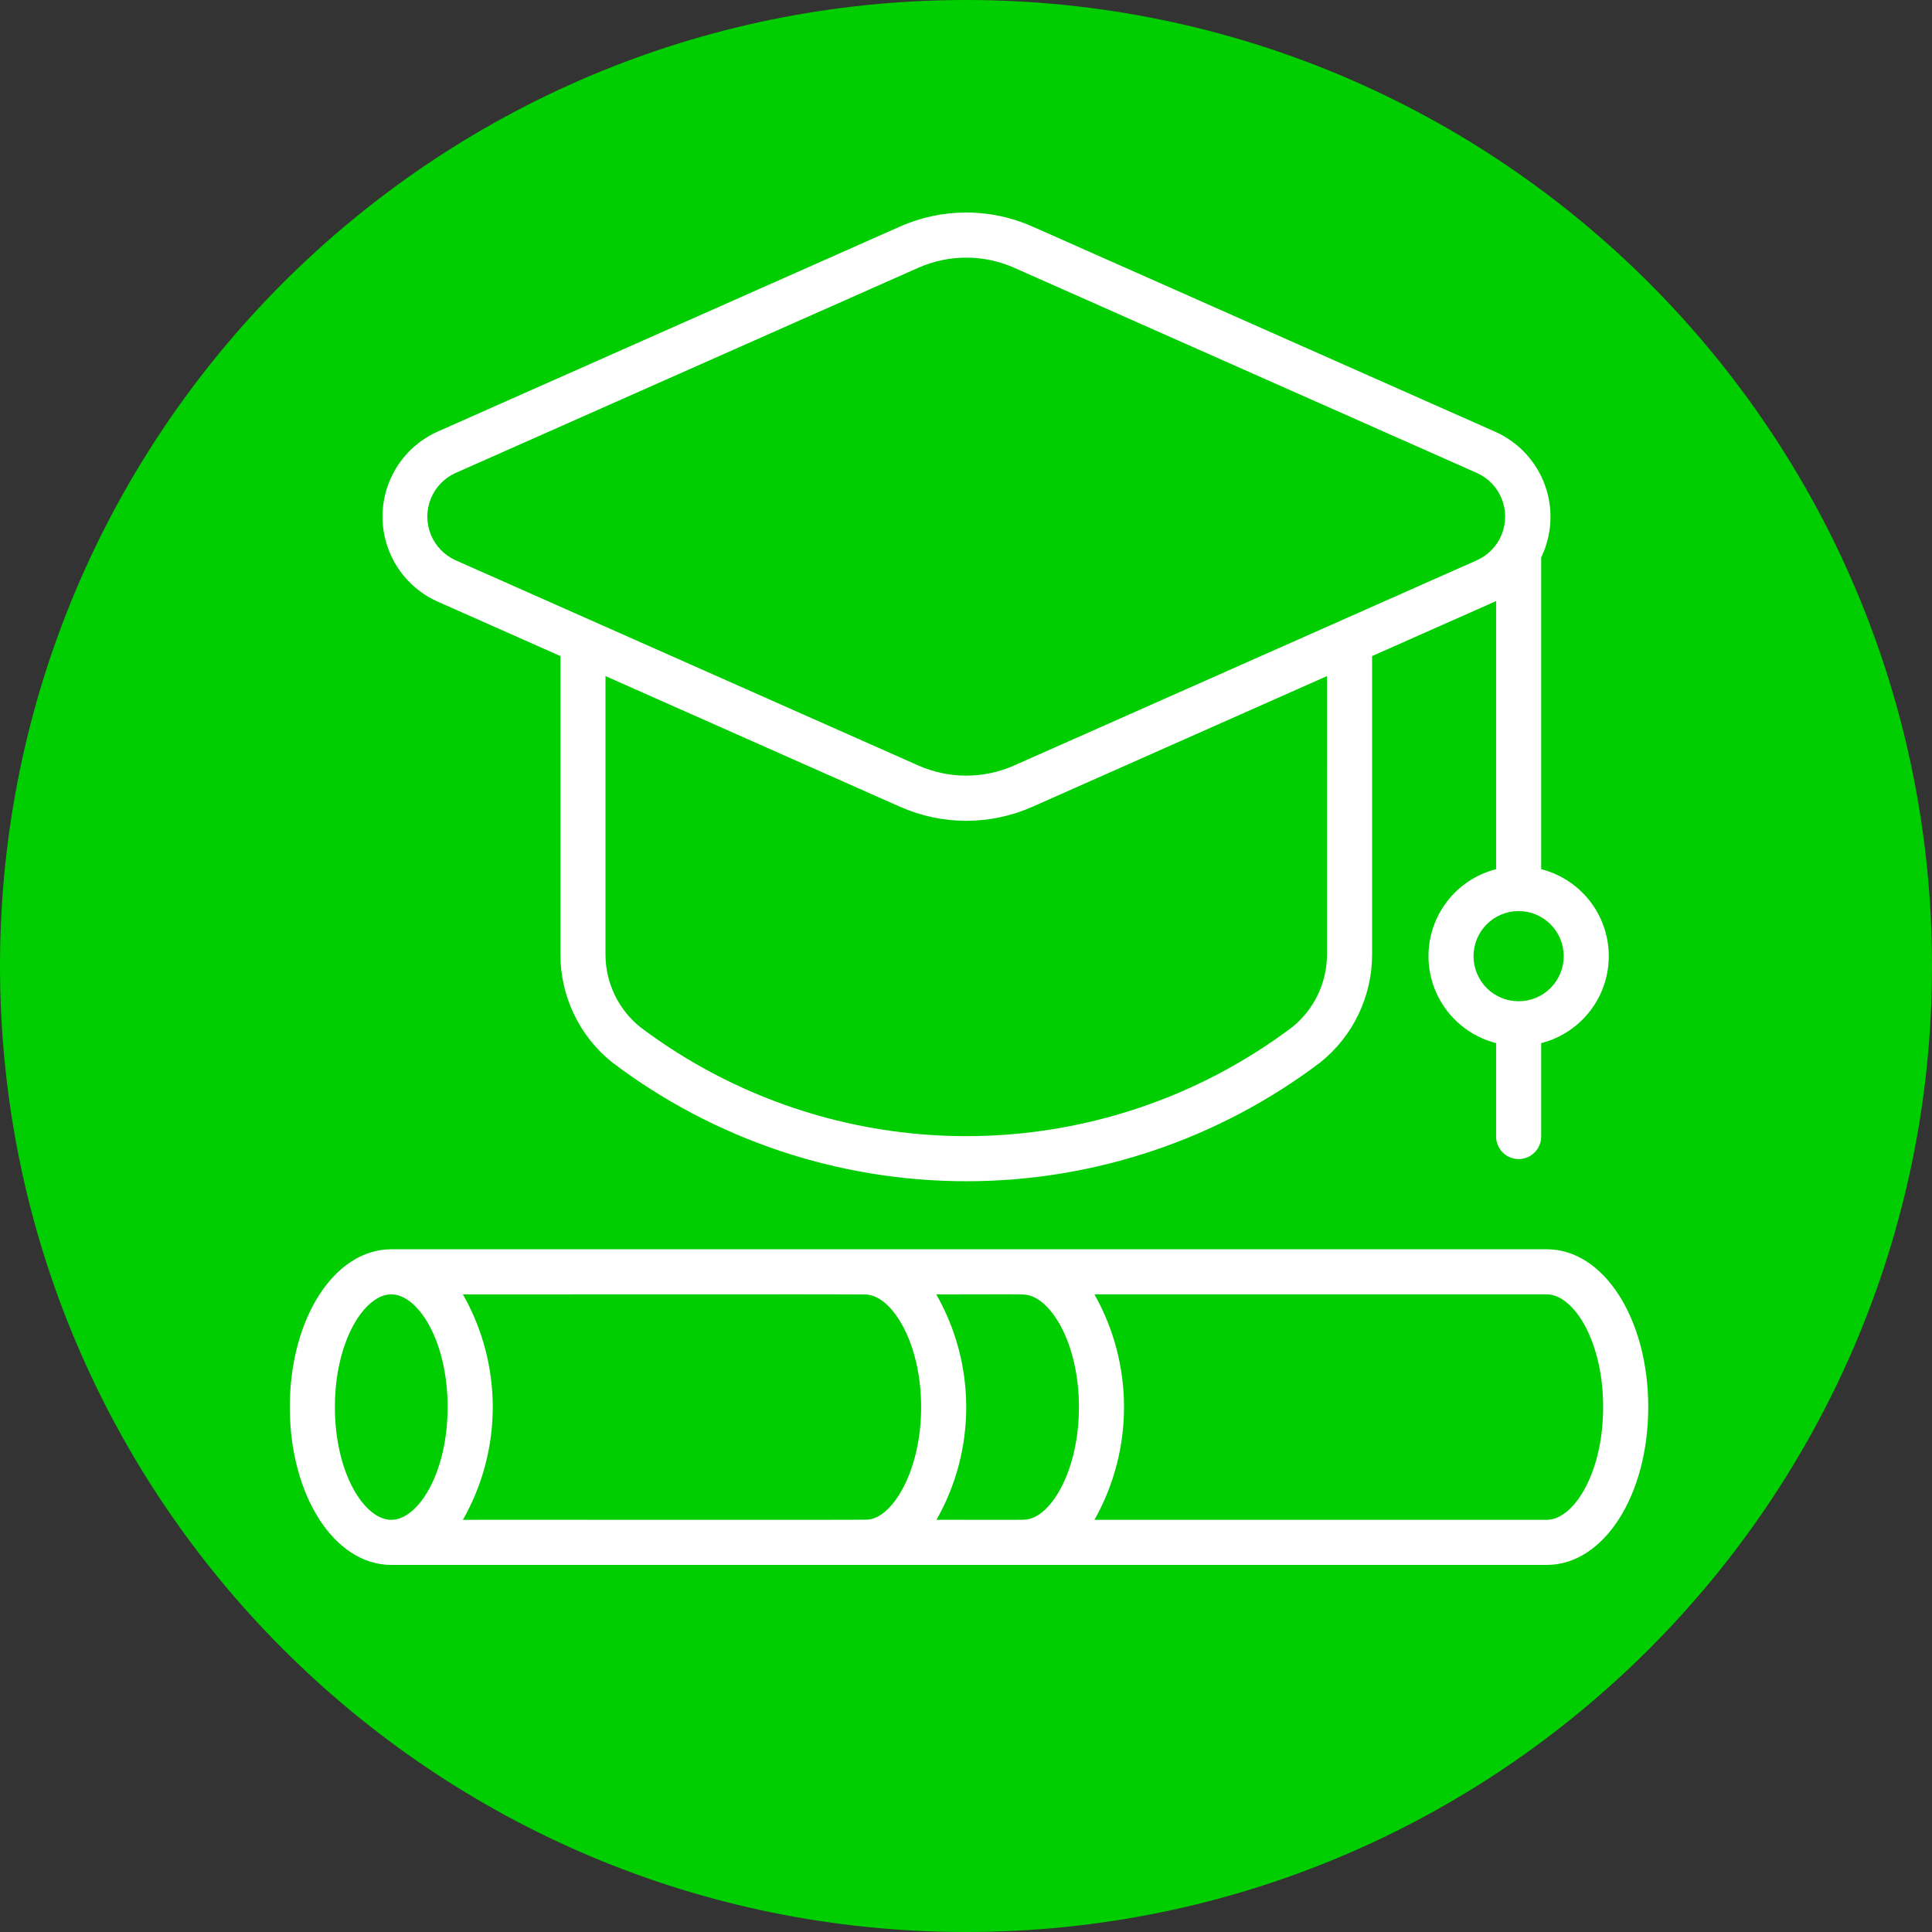
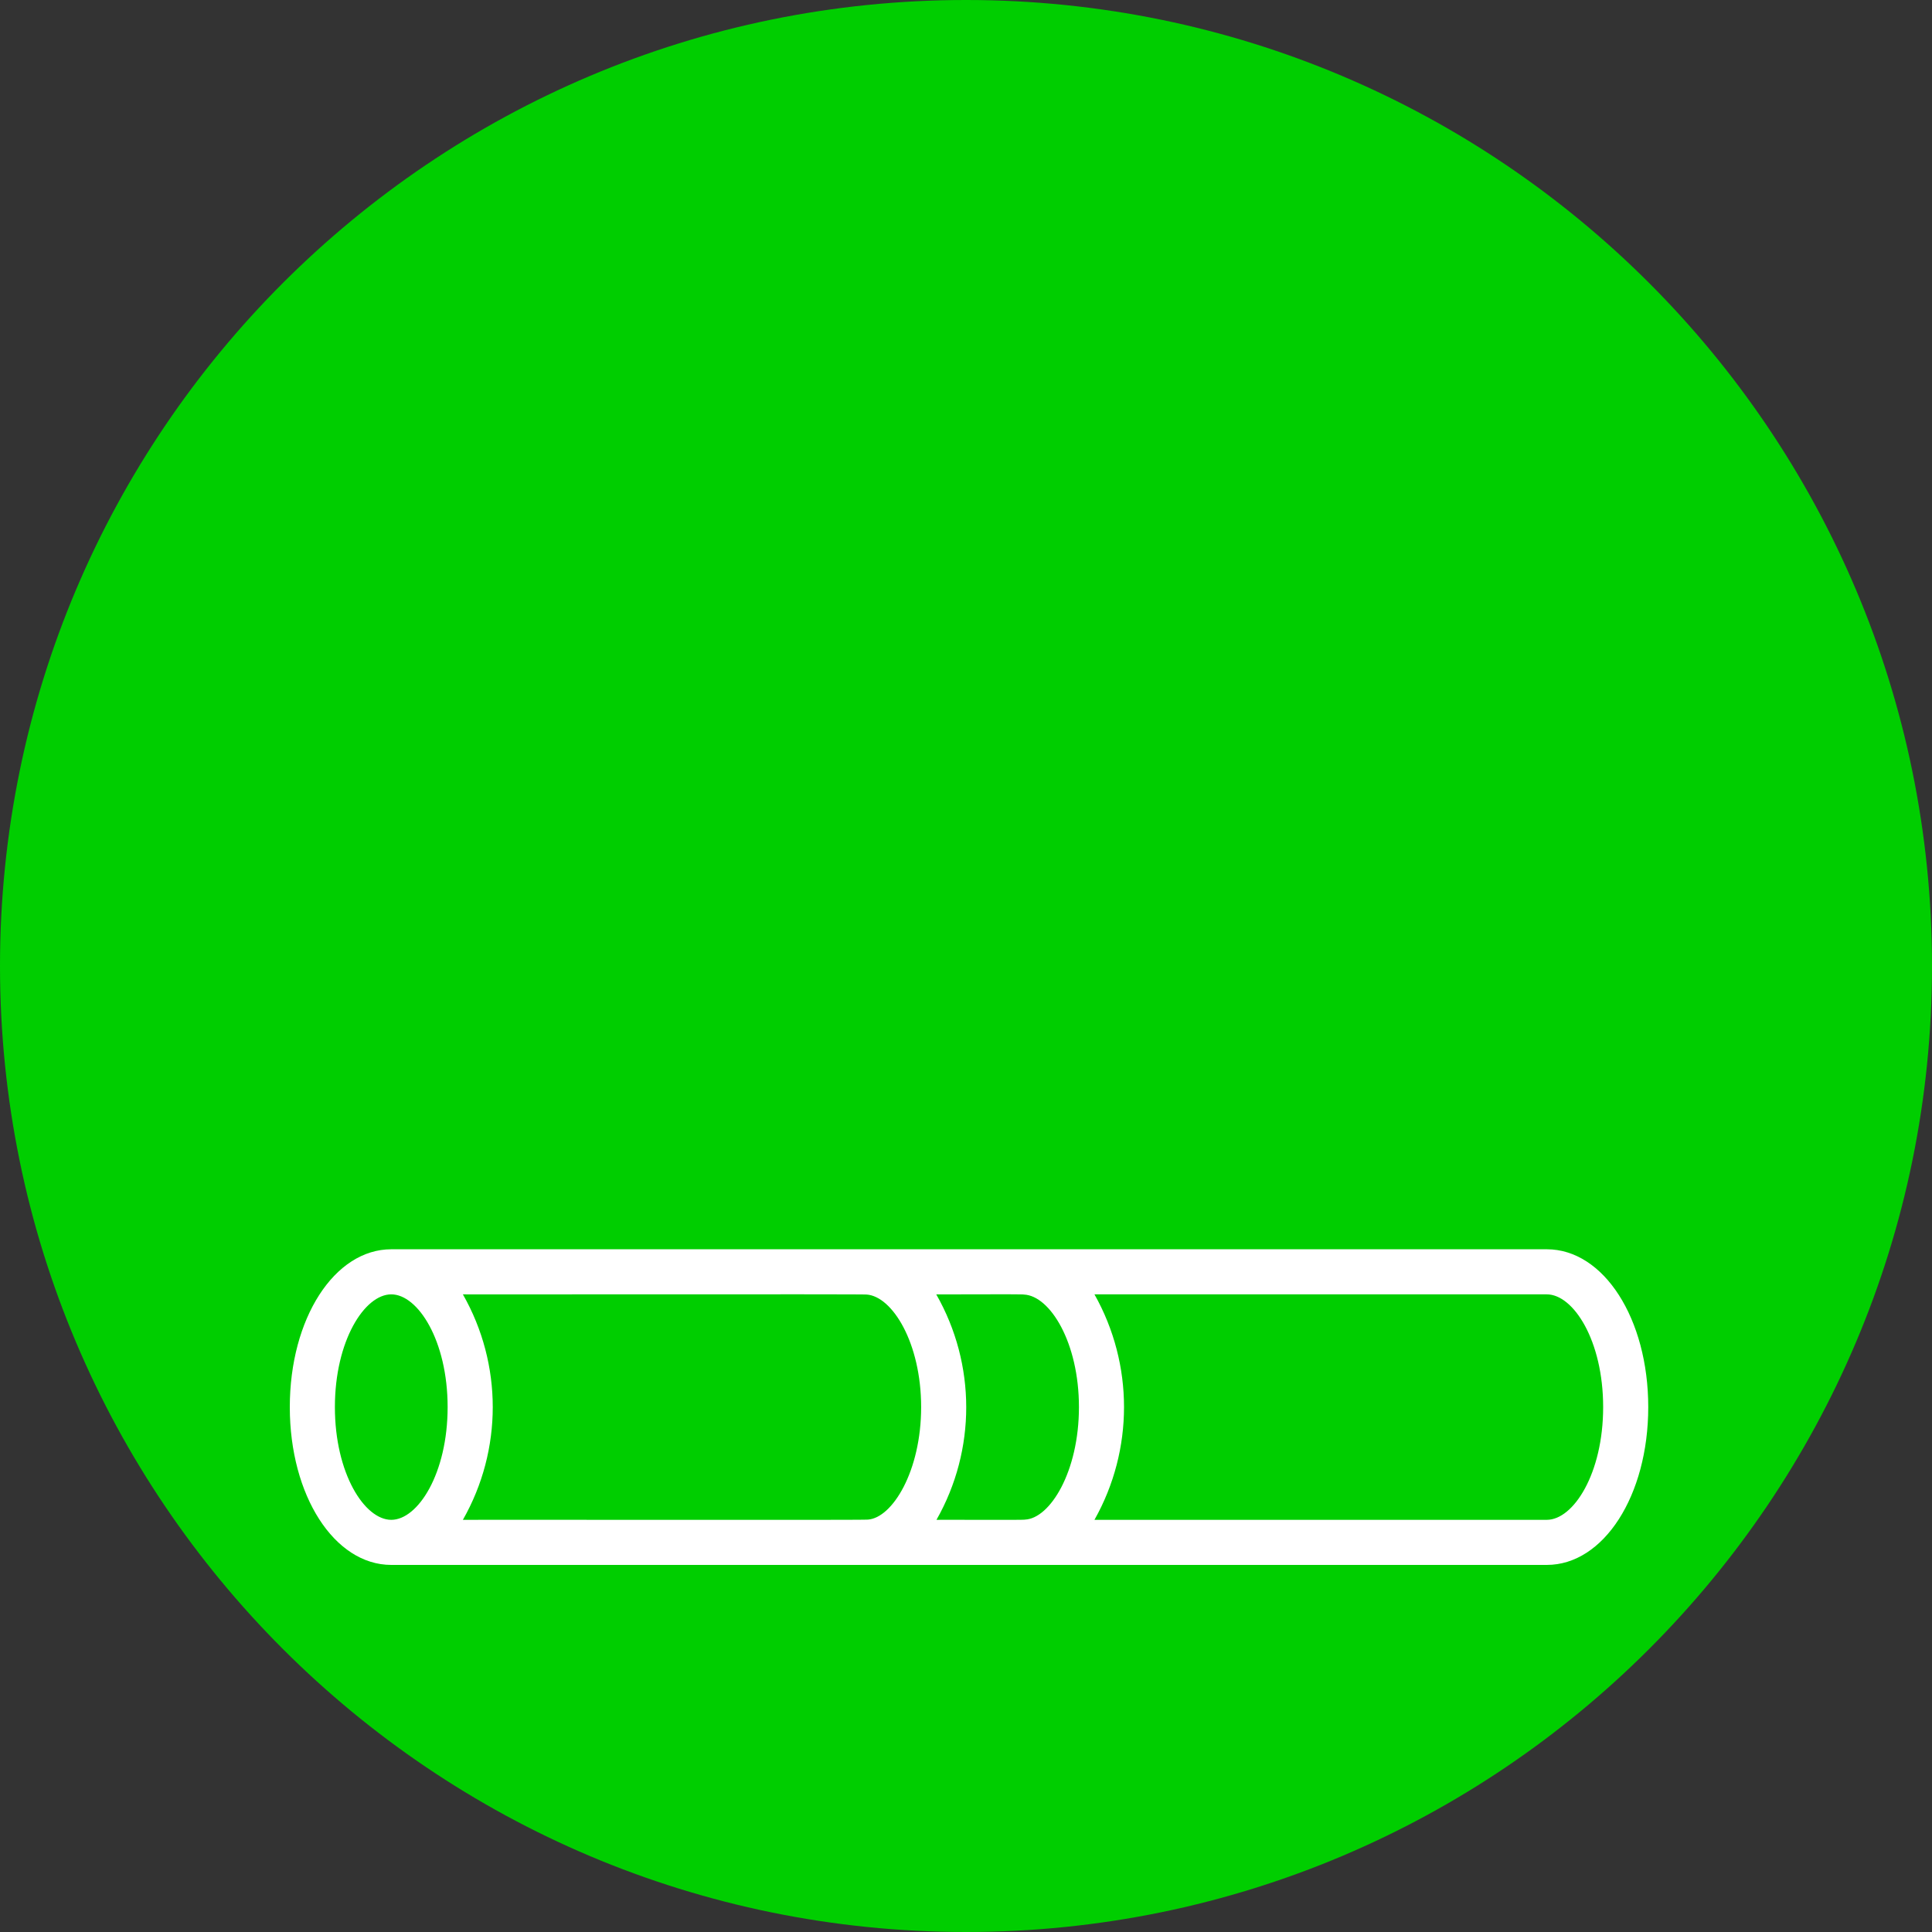
<svg xmlns="http://www.w3.org/2000/svg" width="100" height="100" viewBox="0 0 100 100" fill="none">
  <rect x="0" y="0" width="100" height="100" fill="#333333" stroke="none" />
  <g clip-path="url(#clip0_42_20)">
    <path d="M50 100C77.614 100 100 77.614 100 50C100 22.386 77.614 0 50 0C22.386 0 0 22.386 0 50C0 77.614 22.386 100 50 100Z" fill="#00CE00" />
-     <path d="M78.604 59.994C78.913 59.994 79.21 59.871 79.429 59.652C79.648 59.433 79.771 59.136 79.771 58.827V53.993C81.115 53.651 82.236 52.726 82.827 51.472C83.419 50.217 83.419 48.764 82.827 47.509C82.236 46.255 81.115 45.331 79.771 44.988V28.853C80.339 27.679 80.409 26.326 79.962 25.101C79.516 23.876 78.592 22.885 77.402 22.352L53.431 11.722C51.254 10.759 48.771 10.759 46.594 11.722L22.623 22.352C21.494 22.866 20.606 23.795 20.145 24.946C19.683 26.097 19.683 27.382 20.145 28.533C20.606 29.685 21.494 30.614 22.623 31.127L29.007 33.958V49.402C29.005 51.57 29.987 53.623 31.677 54.982C36.954 58.978 43.393 61.141 50.013 61.141C56.633 61.141 63.072 58.978 68.349 54.982C70.039 53.623 71.021 51.57 71.019 49.402V33.958L77.403 31.127L77.438 31.108V44.987C76.094 45.33 74.973 46.254 74.381 47.508C73.79 48.763 73.79 50.217 74.381 51.471C74.973 52.725 76.094 53.65 77.438 53.992V58.826C77.438 59.135 77.561 59.432 77.78 59.651C77.998 59.87 78.295 59.993 78.605 59.993L78.604 59.994ZM68.684 49.402C68.685 50.866 68.021 52.251 66.88 53.168C62.018 56.828 56.097 58.807 50.012 58.807C43.927 58.807 38.006 56.828 33.145 53.168C32.004 52.251 31.34 50.866 31.34 49.402V34.994L46.594 41.762C48.772 42.726 51.254 42.726 53.431 41.762L68.685 34.994L68.684 49.402ZM76.455 28.994L52.484 39.625C50.91 40.321 49.114 40.321 47.539 39.625L23.57 28.994C22.99 28.73 22.533 28.253 22.296 27.662C22.059 27.07 22.059 26.41 22.296 25.819C22.533 25.227 22.99 24.75 23.57 24.486L47.541 13.856C49.116 13.161 50.91 13.161 52.485 13.856L76.456 24.486C77.036 24.75 77.492 25.227 77.729 25.819C77.966 26.41 77.966 27.07 77.729 27.662C77.492 28.253 77.035 28.73 76.455 28.994ZM76.27 49.491C76.27 48.872 76.516 48.279 76.953 47.841C77.391 47.403 77.985 47.157 78.604 47.157C79.223 47.157 79.817 47.403 80.254 47.841C80.692 48.279 80.938 48.872 80.938 49.491C80.938 50.11 80.692 50.704 80.254 51.142C79.817 51.58 79.223 51.825 78.604 51.825C77.985 51.825 77.391 51.58 76.953 51.142C76.516 50.704 76.27 50.11 76.27 49.491Z" fill="white" />
    <path d="M80.062 64.662H20.252C17.307 64.662 15 68.25 15 72.831C15 77.411 17.307 81 20.252 81H80.062C83.006 81 85.313 77.411 85.313 72.831C85.313 68.25 83.006 64.662 80.062 64.662ZM20.252 78.666C18.871 78.666 17.334 76.269 17.334 72.831C17.334 69.393 18.871 66.996 20.252 66.996C21.632 66.996 23.169 69.393 23.169 72.831C23.169 76.269 21.632 78.666 20.252 78.666ZM44.923 78.654C44.947 78.687 23.957 78.654 23.959 78.666C26.02 75.049 26.02 70.613 23.959 66.996C23.959 67.005 44.873 66.978 44.855 67.005C46.19 67.097 47.678 69.513 47.678 72.831C47.678 76.149 46.189 78.564 44.923 78.654ZM53.057 78.654C53.082 78.686 48.471 78.654 48.472 78.666C50.529 75.047 50.525 70.611 48.46 66.996C48.46 67.006 53.022 66.976 53.001 67.006C54.347 67.069 55.846 69.478 55.846 72.831C55.846 76.184 54.347 78.593 53.057 78.654ZM80.061 78.666H56.649C58.689 75.043 58.689 70.618 56.649 66.996H80.061C81.442 66.996 82.979 69.393 82.979 72.831C82.979 76.269 81.442 78.666 80.061 78.666Z" fill="white" />
  </g>
  <defs>
    <clipPath id="clip0_42_20">
      <rect width="100" height="100" fill="white" />
    </clipPath>
  </defs>
</svg>